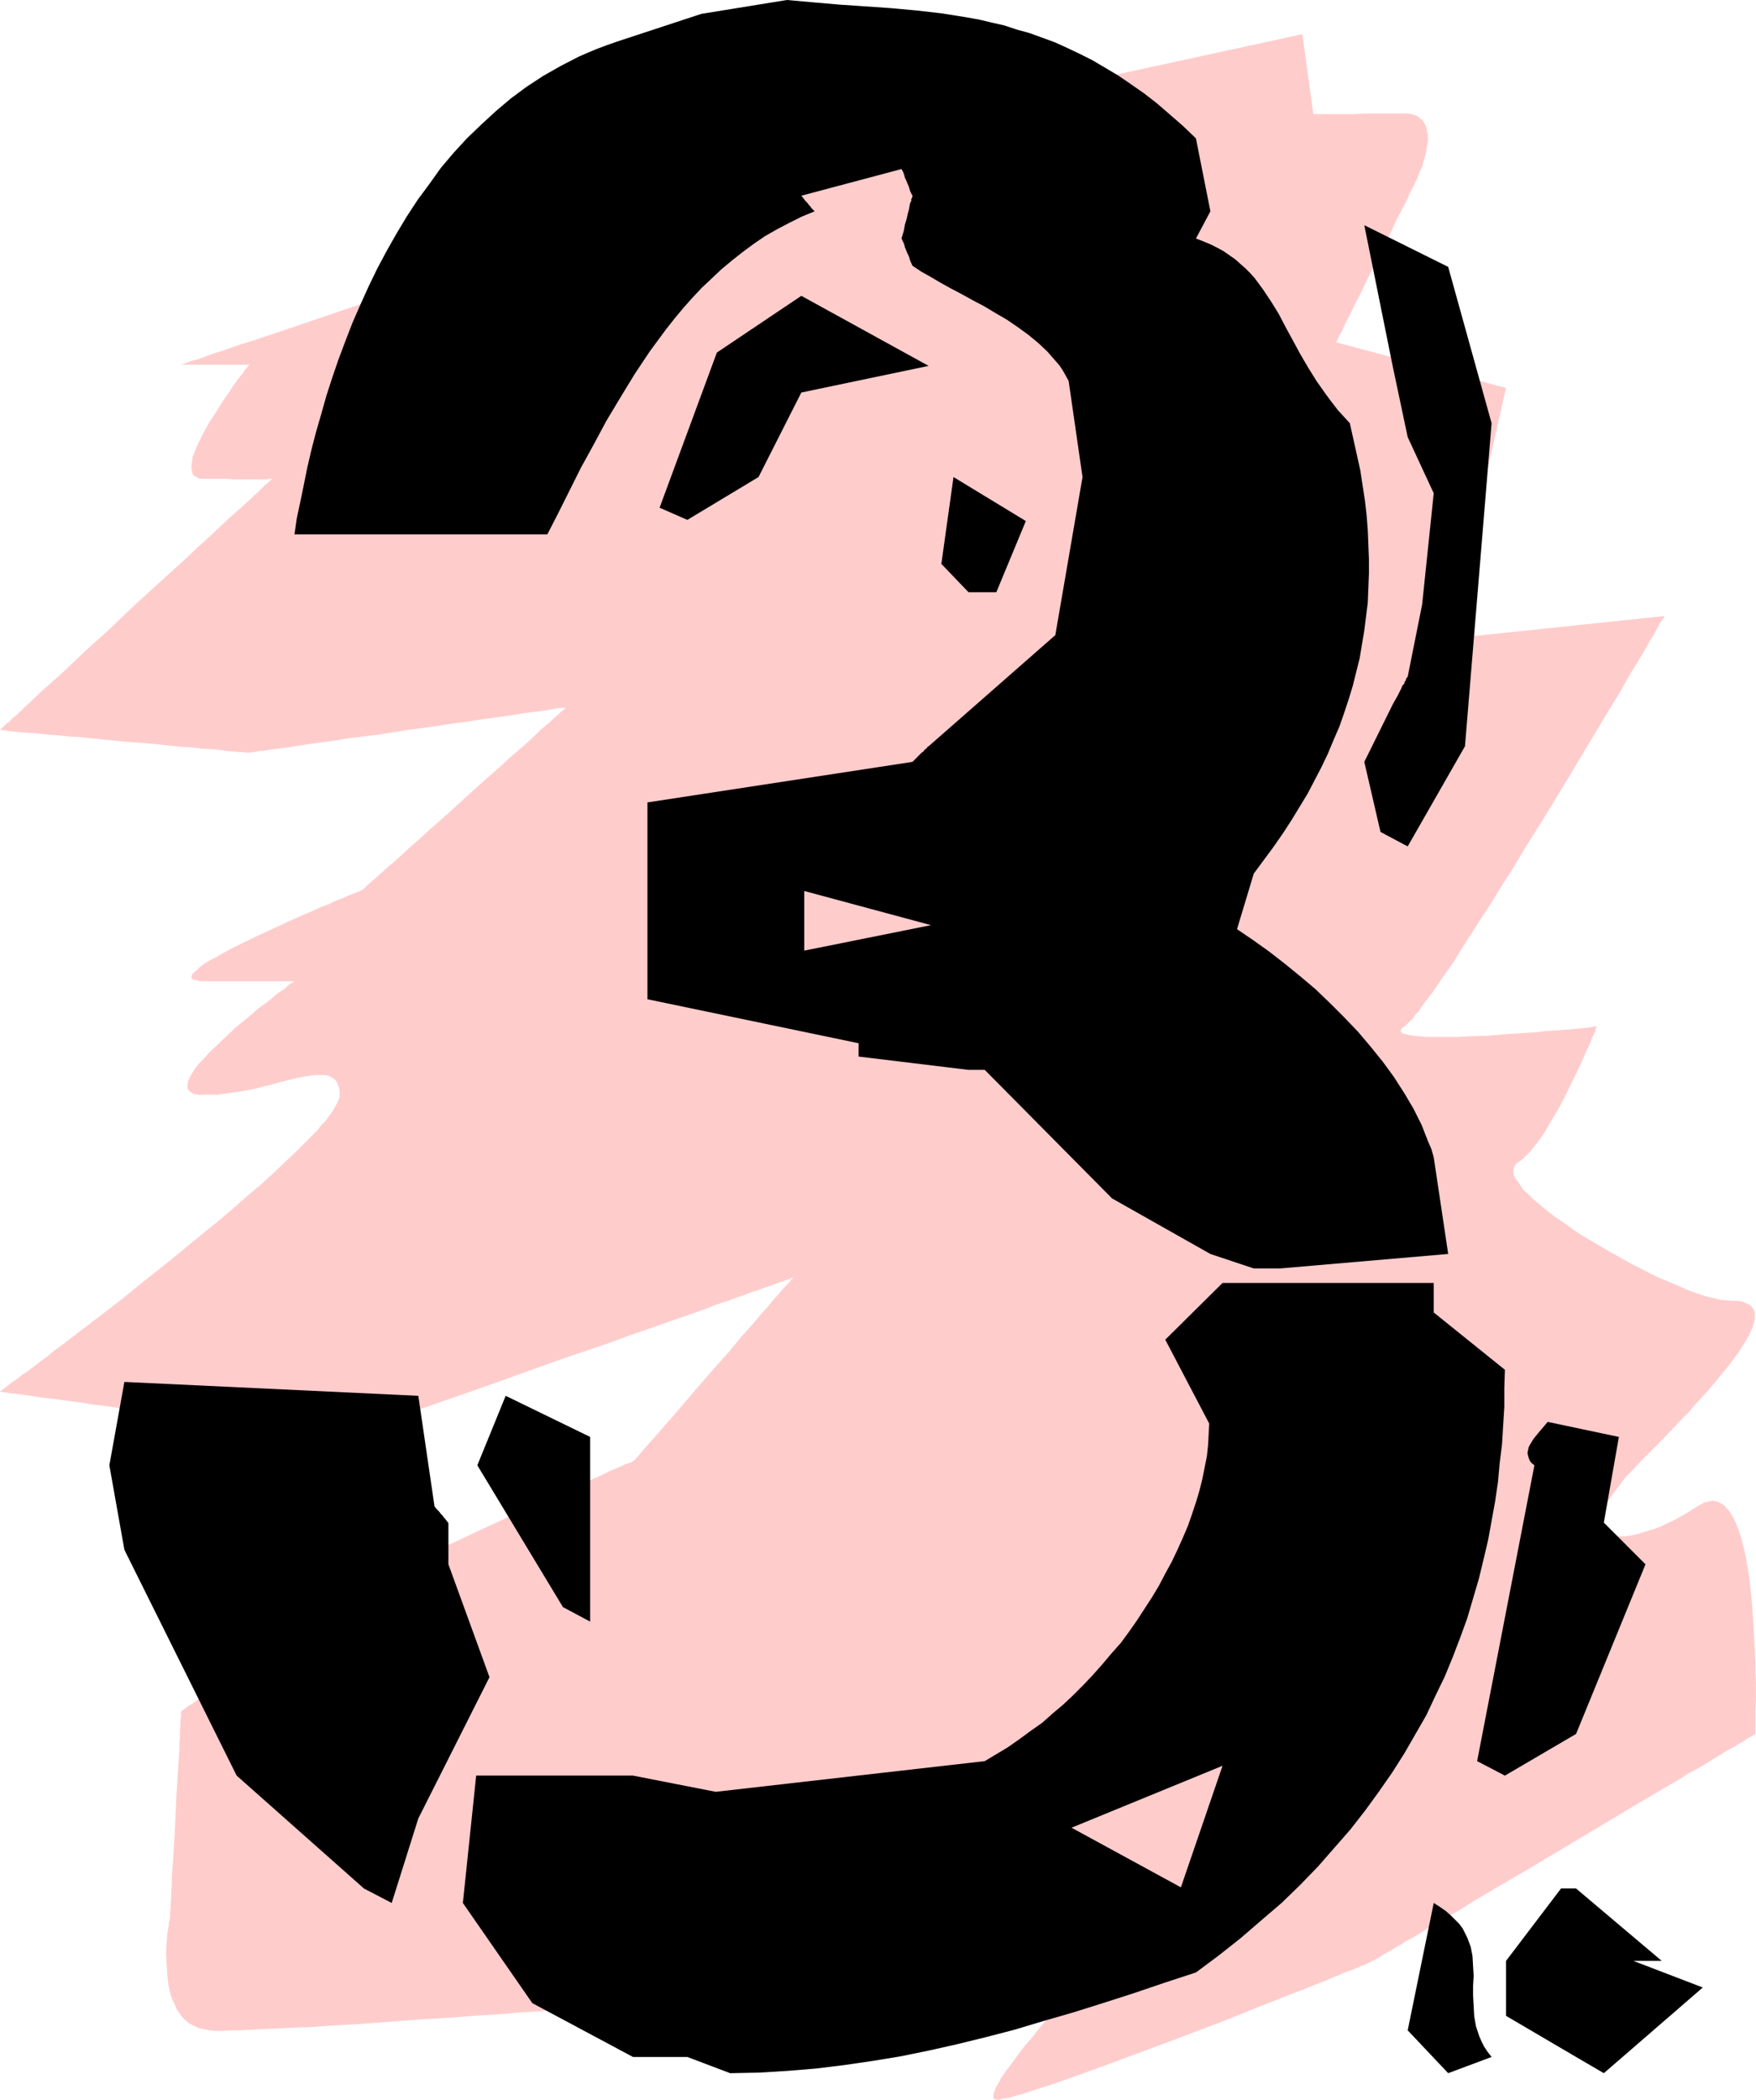
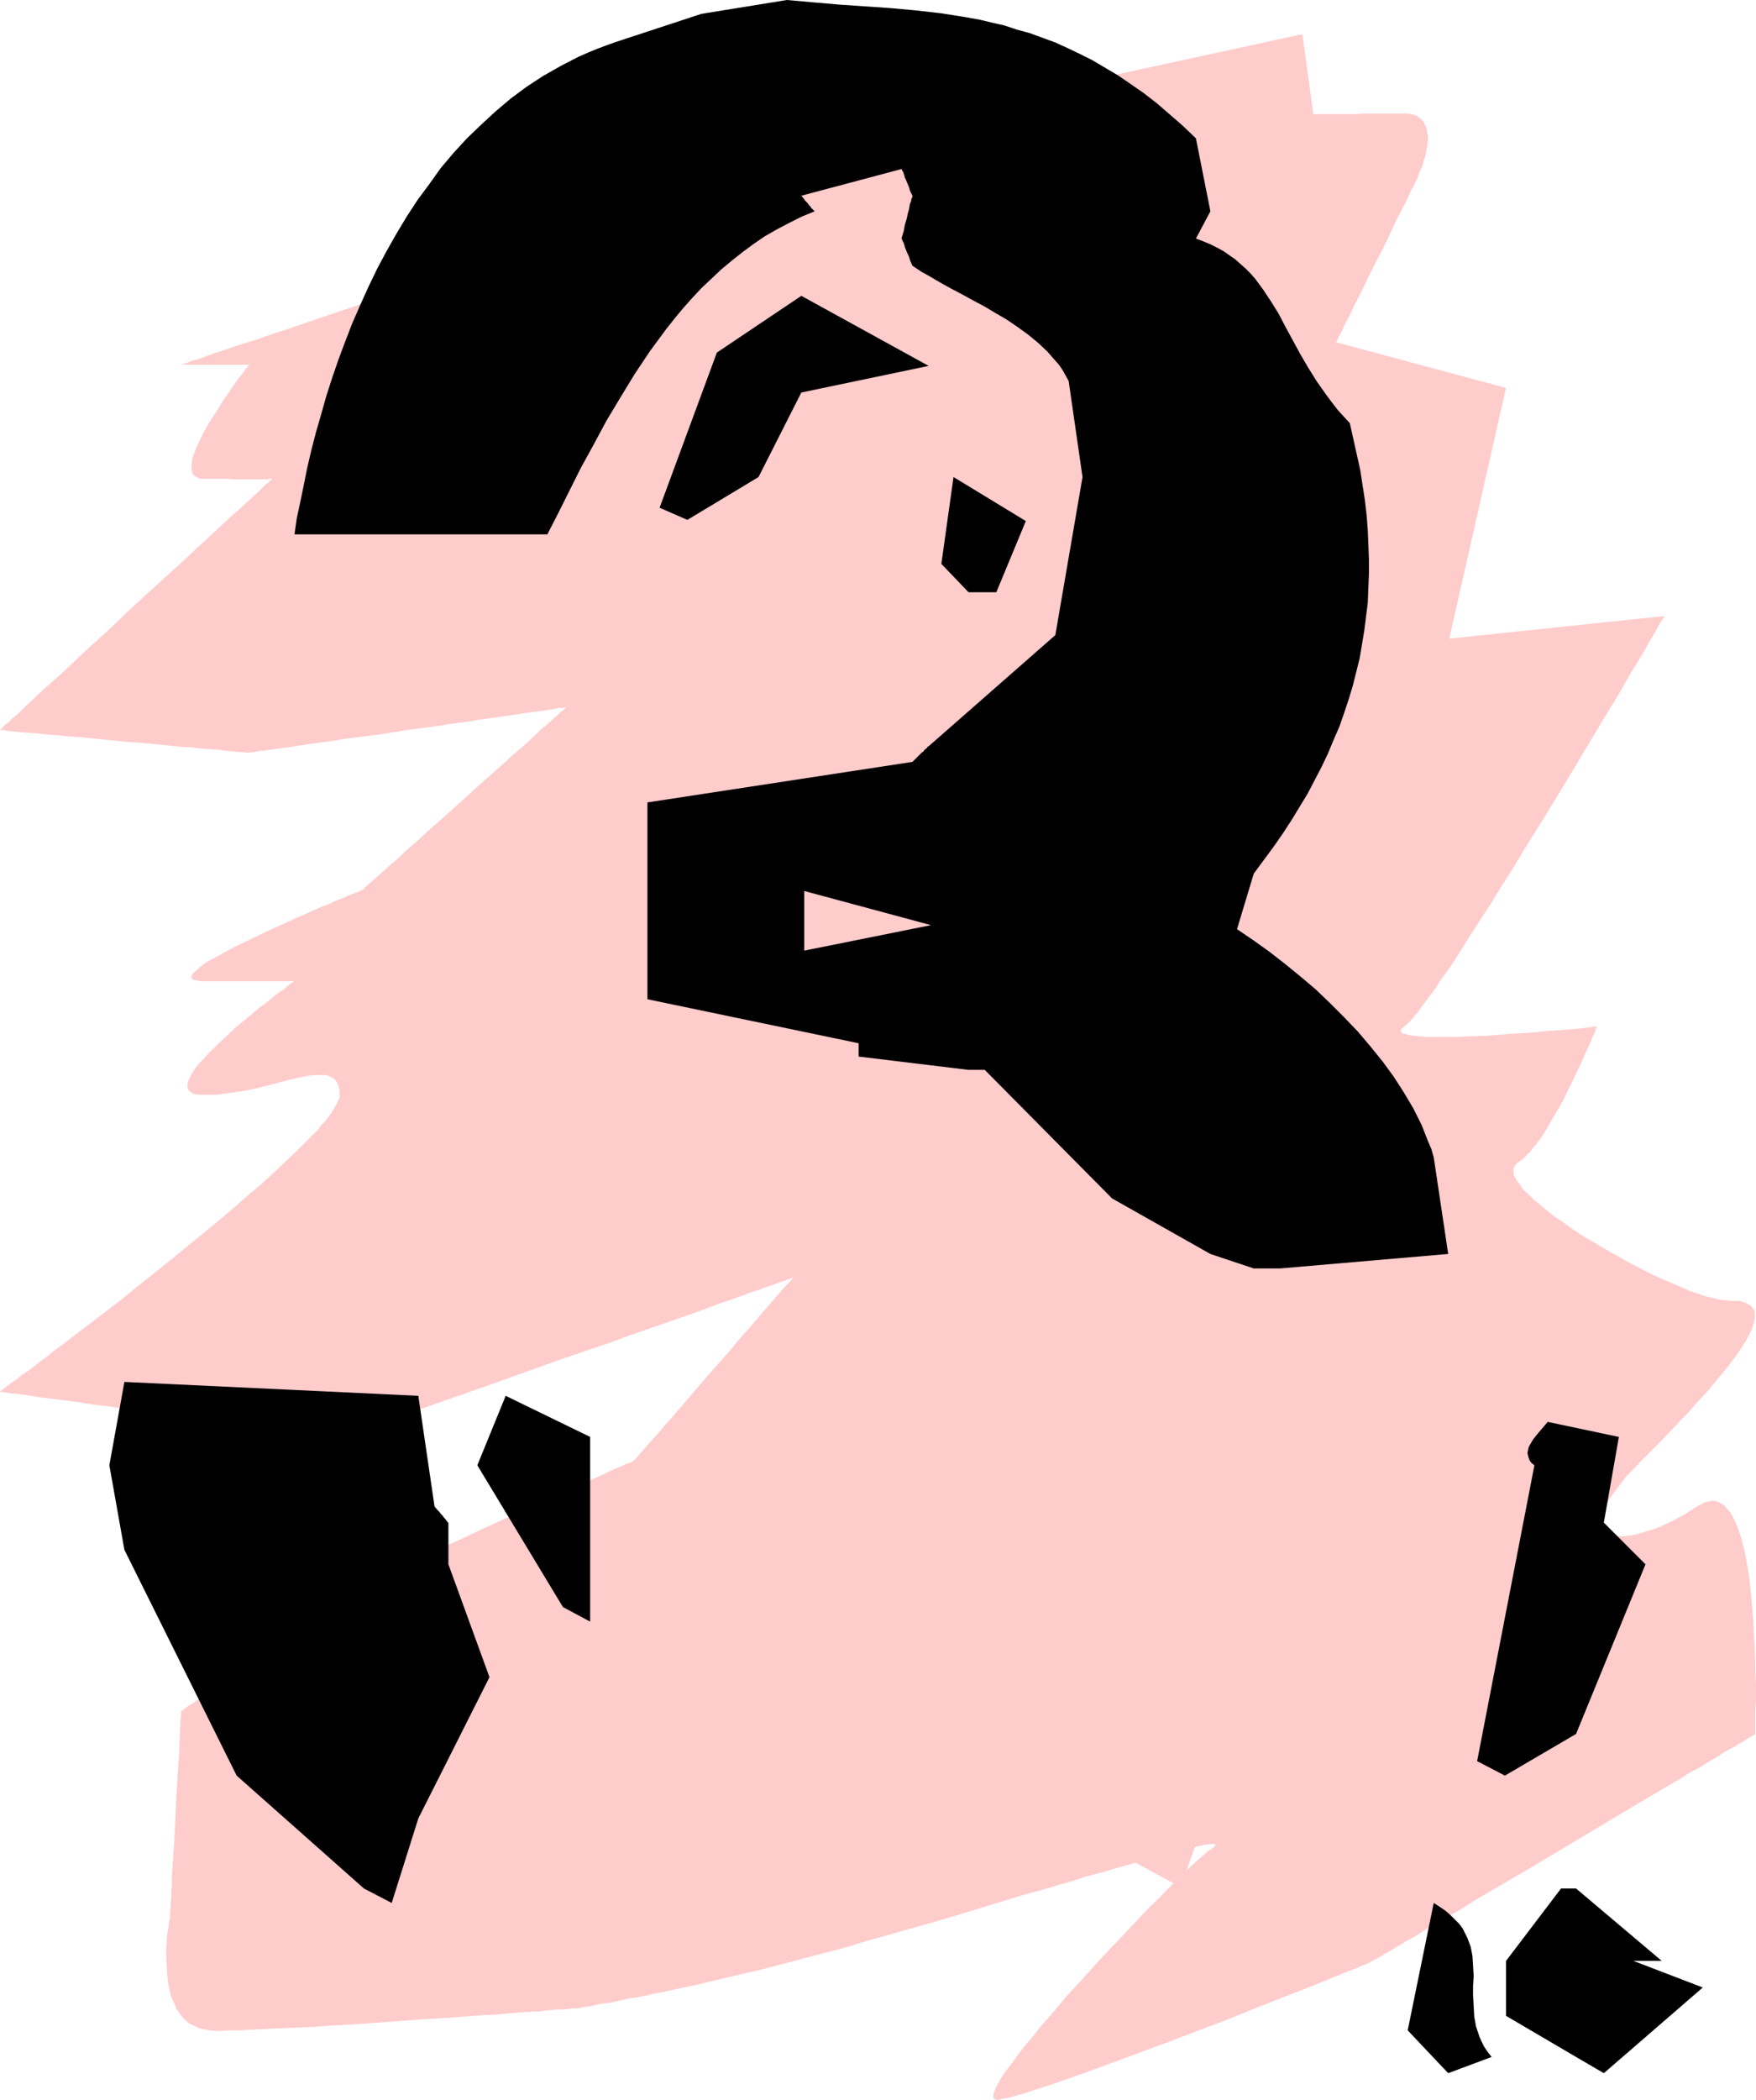
<svg xmlns="http://www.w3.org/2000/svg" xmlns:ns1="http://sodipodi.sourceforge.net/DTD/sodipodi-0.dtd" xmlns:ns2="http://www.inkscape.org/namespaces/inkscape" version="1.0" width="129.766mm" height="155.083mm" id="svg13" ns1:docname="Fragments 3.wmf">
  <ns1:namedview id="namedview13" pagecolor="#ffffff" bordercolor="#000000" borderopacity="0.25" ns2:showpageshadow="2" ns2:pageopacity="0.0" ns2:pagecheckerboard="0" ns2:deskcolor="#d1d1d1" ns2:document-units="mm" />
  <defs id="defs1">
    <pattern id="WMFhbasepattern" patternUnits="userSpaceOnUse" width="6" height="6" x="0" y="0" />
  </defs>
  <path style="fill:#ffcccc;fill-opacity:1;fill-rule:evenodd;stroke:none" d="M 363.761,9.535 202.323,44.603 126.694,76.277 h -0.162 -0.162 l -0.162,0.162 -0.485,0.162 -0.485,0.162 -0.485,0.162 -0.646,0.162 -0.808,0.323 -1.616,0.646 -2.101,0.646 -2.262,0.808 -2.586,0.808 -2.909,0.97 -2.909,0.97 -3.07,1.131 -3.394,0.97 -3.394,1.131 -3.394,1.131 -7.11,2.424 -7.11,2.424 -3.394,1.131 -3.394,1.131 -3.232,1.131 -3.232,0.97 -2.909,0.97 -2.747,0.97 -2.586,0.808 -2.262,0.808 -2.101,0.808 -1.778,0.485 -0.646,0.162 -0.646,0.323 -0.646,0.162 -0.323,0.162 -0.485,0.162 h -0.323 v 0 h -0.162 0.162 v 0.162 h 1.616 1.293 12.928 1.293 1.454 l 0.323,-0.162 v 0 0.162 l -0.323,0.323 -0.323,0.485 -0.485,0.485 -0.485,0.808 -0.646,0.808 -0.808,0.97 -0.808,1.131 -0.808,1.131 -0.808,1.293 -1.939,2.747 -1.778,2.909 -1.939,2.909 -1.616,2.909 -1.454,2.909 -0.646,1.454 -0.485,1.293 -0.485,1.131 -0.162,1.293 -0.162,0.97 v 0.97 l 0.162,0.808 0.162,0.808 0.485,0.485 0.808,0.485 0.808,0.323 h 1.131 6.302 l 1.939,0.162 h 9.373 l 0.485,-0.162 h 0.808 v 0.162 l -0.323,0.162 -0.162,0.162 -0.323,0.323 -0.485,0.485 -0.646,0.485 -0.646,0.646 -0.646,0.646 -0.808,0.808 -0.97,0.808 -0.97,0.97 -1.131,0.97 -0.97,0.97 -1.293,1.131 -2.586,2.262 -2.747,2.586 -2.909,2.747 -3.232,2.909 -3.232,3.07 -3.394,3.07 -3.555,3.232 -7.11,6.464 -6.949,6.626 -3.555,3.232 -3.394,3.07 -3.232,3.07 -3.07,2.909 -3.07,2.747 -2.747,2.424 -2.586,2.424 -1.131,1.131 -1.131,0.97 -0.97,0.97 -0.97,0.97 -0.97,0.808 -0.808,0.646 -0.646,0.808 -0.808,0.485 -0.485,0.485 -0.485,0.485 -0.323,0.323 -0.323,0.323 L 0,203.783 v 0 h 0.162 0.323 0.323 l 0.97,0.162 1.131,0.162 1.616,0.162 1.778,0.162 2.262,0.162 2.262,0.162 2.586,0.323 2.747,0.162 2.909,0.323 2.909,0.162 6.302,0.646 6.464,0.646 6.464,0.485 6.302,0.646 3.07,0.323 2.909,0.162 2.586,0.323 2.586,0.162 2.424,0.162 2.101,0.323 1.778,0.162 1.616,0.162 h 1.293 l 0.97,0.162 h 0.323 0.323 0.162 v 0 h 0.162 0.323 l 0.485,-0.162 h 0.485 l 0.646,-0.162 0.808,-0.162 h 0.808 l 0.97,-0.162 1.131,-0.162 2.262,-0.323 2.747,-0.323 2.909,-0.485 3.232,-0.485 3.555,-0.485 3.555,-0.485 3.878,-0.646 4.04,-0.485 4.04,-0.485 8.08,-1.293 8.403,-1.131 4.04,-0.646 3.878,-0.485 3.878,-0.646 3.717,-0.485 3.394,-0.485 3.232,-0.485 3.07,-0.485 2.586,-0.323 2.424,-0.323 0.97,-0.162 0.97,-0.162 0.808,-0.162 0.808,-0.162 h 0.808 0.485 l 0.485,-0.162 h 0.323 0.162 v 0 0 h -0.162 l -0.162,0.162 -0.323,0.323 -0.323,0.323 -0.485,0.323 -0.97,0.97 -1.293,1.131 -1.616,1.454 -1.778,1.454 -1.778,1.778 -2.101,1.939 -2.262,1.939 -2.424,2.101 -2.424,2.262 -5.171,4.525 -5.171,4.687 -5.333,4.848 -5.171,4.525 -2.424,2.262 -2.424,2.101 -2.101,1.939 -2.101,1.939 -1.939,1.616 -1.778,1.616 -1.454,1.293 -1.293,1.131 -1.131,0.97 -0.323,0.323 -0.323,0.323 -0.323,0.323 -0.162,0.162 -0.162,0.162 v 0 h -0.162 l -0.323,0.162 -0.162,0.162 -0.97,0.323 -1.131,0.485 -1.293,0.485 -1.778,0.808 -1.778,0.646 -1.939,0.97 -2.262,0.808 -2.424,1.131 -2.262,0.97 -2.586,1.131 -10.181,4.687 -5.01,2.424 -2.262,1.131 -2.101,1.131 -1.939,1.131 -1.939,0.97 -1.616,0.97 -1.293,0.97 -0.97,0.97 -0.808,0.646 -0.323,0.323 -0.162,0.323 -0.162,0.323 v 0.323 l 0.162,0.485 0.323,0.162 0.323,0.162 h 0.646 l 0.485,0.162 0.646,0.162 h 0.97 9.211 2.586 12.12 0.646 0.646 -0.162 l -0.323,0.323 -0.646,0.323 -0.808,0.646 -0.808,0.808 -1.293,0.808 -1.293,0.97 -1.293,1.131 -1.454,1.131 -1.616,1.131 -3.232,2.747 -3.555,2.909 -3.232,3.07 -3.07,2.909 -1.454,1.454 -1.293,1.454 -1.293,1.293 -0.97,1.293 -0.808,1.293 -0.646,1.131 -0.485,1.131 -0.162,0.97 v 0.808 l 0.323,0.646 0.646,0.646 0.323,0.162 0.485,0.323 h 0.646 l 0.646,0.162 h 0.646 0.97 3.555 l 3.394,-0.485 3.555,-0.485 3.394,-0.646 3.232,-0.808 3.07,-0.808 3.07,-0.808 2.747,-0.646 2.424,-0.485 2.424,-0.323 h 0.97 0.97 0.97 l 0.808,0.162 0.646,0.323 0.646,0.323 0.646,0.485 0.485,0.646 0.323,0.646 0.323,0.97 0.162,0.97 v 0.97 0.808 l -0.323,0.646 -0.323,0.808 -0.485,0.808 -0.485,0.97 -0.808,1.131 -0.646,0.97 -0.97,1.293 -1.131,1.131 -0.97,1.293 -1.293,1.293 -1.293,1.293 -1.454,1.454 -1.454,1.454 -3.232,3.07 -3.394,3.232 -3.717,3.394 -4.04,3.394 -4.04,3.555 -4.202,3.555 -4.363,3.555 -8.888,7.272 -8.726,6.949 -4.363,3.555 -4.202,3.232 -4.202,3.232 -3.878,2.909 -3.717,2.909 -3.555,2.586 -1.454,1.293 -1.616,1.131 -1.454,1.131 -1.454,1.131 -1.293,0.97 -1.293,0.808 -0.97,0.808 -1.131,0.808 -0.97,0.646 -0.808,0.646 -0.646,0.485 -0.646,0.485 -0.323,0.323 -0.323,0.162 L 0,388.335 v 0.162 0 h 0.323 0.323 l 0.323,0.162 H 1.616 l 0.646,0.162 0.808,0.162 h 0.97 l 1.131,0.162 0.97,0.162 1.293,0.162 1.293,0.162 2.909,0.485 3.07,0.323 3.555,0.485 3.717,0.485 3.878,0.646 4.202,0.485 4.202,0.646 4.363,0.646 8.726,1.131 8.888,1.131 4.363,0.646 4.202,0.646 4.04,0.485 4.04,0.485 3.717,0.485 3.394,0.485 3.232,0.485 2.909,0.323 1.293,0.162 1.293,0.162 0.97,0.162 1.131,0.162 0.97,0.162 h 0.646 l 0.808,0.162 h 0.485 l 0.485,0.162 h 0.323 0.323 v 0 h 0.162 l 0.323,-0.162 0.323,-0.162 0.646,-0.162 0.808,-0.162 0.97,-0.485 0.97,-0.323 1.293,-0.485 1.293,-0.485 1.454,-0.485 1.778,-0.485 1.616,-0.646 1.939,-0.646 4.04,-1.454 2.101,-0.808 2.262,-0.808 2.424,-0.808 5.01,-1.778 5.171,-1.778 5.494,-1.939 5.494,-1.939 5.818,-2.101 11.797,-4.202 11.958,-4.04 5.656,-2.101 5.656,-1.939 5.494,-1.939 5.171,-1.778 5.01,-1.778 2.424,-0.97 2.262,-0.808 2.101,-0.646 2.101,-0.808 1.939,-0.646 1.939,-0.808 1.778,-0.485 1.616,-0.646 1.454,-0.485 1.454,-0.485 1.131,-0.485 1.131,-0.323 0.97,-0.323 0.646,-0.323 0.808,-0.162 0.323,-0.323 h 0.323 0.162 -0.162 v 0.162 l -0.162,0.162 -0.162,0.162 -0.646,0.808 -0.97,0.97 -0.97,1.131 -1.131,1.293 -1.454,1.616 -1.454,1.778 -1.616,1.778 -1.778,2.101 -1.778,2.101 -1.939,2.101 -3.878,4.687 -4.202,4.687 -4.202,4.848 -3.878,4.525 -1.939,2.262 -1.778,2.101 -1.778,1.939 -1.616,1.939 -1.454,1.616 -1.454,1.616 -1.131,1.293 -0.97,1.131 -0.808,0.97 -0.646,0.646 -0.162,0.323 -0.162,0.162 h -0.162 v 0.162 0 h -0.162 l -0.485,0.323 -0.646,0.323 -1.131,0.323 -1.293,0.646 -1.616,0.646 -1.778,0.808 -1.939,0.97 -2.262,0.97 -2.262,1.131 -2.424,0.97 -2.586,1.293 -2.747,1.293 -2.909,1.131 -2.909,1.454 -2.909,1.131 -11.958,5.495 -5.818,2.747 -2.747,1.293 -2.747,1.131 -2.586,1.293 -2.586,1.131 -2.262,1.131 -2.101,0.97 -1.939,0.808 -1.778,0.97 -1.616,0.646 -1.293,0.808 -1.293,0.646 -1.454,0.808 -1.616,0.97 -1.778,0.97 -1.939,1.131 -1.939,1.293 -2.101,1.454 -2.262,1.293 -4.525,3.07 -4.686,3.232 -9.696,6.626 -4.686,3.232 -2.262,1.616 -2.101,1.454 -2.101,1.454 -1.939,1.293 -1.778,1.293 -1.778,1.293 -1.616,1.131 -1.293,0.97 -1.131,0.808 -1.131,0.646 -0.808,0.646 -0.646,0.485 -0.323,0.162 -0.162,0.162 v 0.162 0.485 0.808 l -0.162,0.97 v 1.293 l -0.162,1.616 v 1.616 l -0.162,2.101 v 1.939 l -0.162,2.424 -0.162,2.262 -0.162,2.424 -0.323,5.333 -0.485,10.666 -0.323,5.171 -0.162,2.424 -0.162,2.424 -0.162,2.262 v 2.101 l -0.162,1.939 v 1.616 l -0.162,1.616 v 1.293 l -0.162,0.97 v 0.808 0.646 0.162 0.162 l -0.162,0.485 -0.162,0.646 v 0.646 l -0.162,0.808 -0.162,1.131 -0.162,0.97 -0.162,2.424 -0.162,2.586 0.162,2.909 0.162,3.07 0.323,2.909 0.646,2.909 0.485,1.293 0.646,1.293 0.485,1.293 0.808,1.131 0.808,1.131 0.97,0.97 0.97,0.808 1.293,0.646 1.293,0.646 1.454,0.323 1.616,0.323 1.616,0.162 h 1.939 l 2.262,-0.162 h 2.747 l 2.747,-0.162 3.232,-0.162 3.394,-0.162 3.717,-0.162 3.717,-0.162 4.04,-0.162 4.04,-0.323 8.565,-0.485 17.291,-1.293 8.403,-0.485 4.04,-0.323 4.04,-0.323 3.717,-0.162 3.717,-0.323 3.394,-0.323 3.07,-0.162 2.909,-0.162 2.586,-0.323 2.262,-0.162 h 0.97 0.808 l 0.808,-0.162 h 0.808 l 0.646,-0.162 h 0.485 0.323 0.323 0.323 0.162 l 0.162,-0.162 h 0.485 l 0.808,-0.162 0.97,-0.162 1.131,-0.162 1.293,-0.323 1.454,-0.323 1.778,-0.162 1.778,-0.323 2.101,-0.485 2.101,-0.485 2.262,-0.323 2.586,-0.485 2.586,-0.646 2.747,-0.485 2.909,-0.646 2.909,-0.646 3.232,-0.646 3.232,-0.808 3.394,-0.808 3.394,-0.808 3.555,-0.808 3.555,-0.808 3.717,-0.97 3.717,-0.97 7.918,-2.101 8.08,-2.101 8.08,-2.424 4.202,-1.131 4.363,-1.293 8.726,-2.424 8.726,-2.586 8.888,-2.747 8.565,-2.586 4.363,-1.131 4.202,-1.293 4.04,-1.131 3.878,-1.293 3.878,-0.97 3.717,-1.131 3.555,-0.97 3.394,-0.97 3.232,-0.97 2.909,-0.808 2.747,-0.646 2.586,-0.646 2.262,-0.646 2.101,-0.485 1.616,-0.323 1.454,-0.323 h 0.646 l 0.485,-0.162 h 1.131 l 0.162,0.162 h 0.162 v 0.162 l -0.162,0.162 -0.162,0.323 -0.323,0.162 -0.323,0.323 -0.485,0.323 -0.646,0.323 -0.646,0.646 -0.646,0.485 -0.646,0.646 -0.97,0.808 -1.778,1.616 -1.939,1.939 -2.101,2.101 -2.424,2.262 -2.424,2.586 -2.747,2.586 -2.586,2.747 -2.747,2.909 -2.909,3.07 -5.818,6.141 -5.656,6.303 -2.909,3.07 -2.586,3.07 -2.586,3.07 -2.586,2.909 -2.262,2.909 -2.262,2.586 -1.939,2.586 -1.778,2.424 -1.616,2.101 -1.293,1.939 -0.485,0.97 -0.485,0.808 -0.485,0.808 -0.162,0.646 -0.323,0.646 -0.162,0.97 v 0.323 0.323 l 0.323,0.323 h 0.323 l 0.323,0.162 h 0.485 l 0.646,-0.162 0.646,-0.162 0.97,-0.162 0.97,-0.162 0.97,-0.323 1.131,-0.323 1.293,-0.323 1.454,-0.485 1.454,-0.485 1.454,-0.485 1.616,-0.485 3.394,-1.131 3.717,-1.293 4.04,-1.454 4.04,-1.454 4.363,-1.616 4.363,-1.616 9.211,-3.394 9.373,-3.555 9.373,-3.555 4.363,-1.778 4.363,-1.778 4.202,-1.616 4.04,-1.616 3.878,-1.454 3.555,-1.454 3.232,-1.293 1.454,-0.646 1.454,-0.485 1.293,-0.646 1.293,-0.485 0.97,-0.323 1.131,-0.485 0.808,-0.323 0.97,-0.485 0.646,-0.162 0.646,-0.323 0.323,-0.162 0.485,-0.162 h 0.162 v -0.162 h 0.162 l 0.162,-0.162 0.323,-0.162 0.646,-0.323 0.646,-0.323 0.808,-0.485 0.808,-0.485 1.131,-0.646 1.131,-0.646 1.293,-0.808 1.454,-0.808 1.454,-0.97 1.616,-0.808 1.616,-0.97 1.778,-1.131 1.778,-1.131 1.939,-0.97 1.939,-1.293 4.363,-2.424 4.363,-2.747 4.686,-2.747 4.686,-2.747 5.01,-2.909 20.038,-11.959 4.848,-2.909 4.848,-2.909 4.686,-2.747 4.363,-2.586 4.202,-2.424 1.939,-1.293 2.101,-1.131 1.778,-0.97 1.778,-1.131 1.616,-0.97 1.616,-0.97 1.454,-0.97 1.454,-0.808 1.293,-0.646 1.131,-0.808 1.131,-0.485 0.808,-0.646 0.808,-0.485 0.646,-0.323 0.485,-0.323 0.485,-0.323 h 0.162 l 0.162,-0.162 v -0.808 -0.485 -0.485 -1.454 -3.717 l 0.162,-2.262 v -5.171 l -0.162,-2.909 v -2.909 l -0.162,-3.232 -0.323,-6.464 -0.485,-6.626 -0.323,-3.232 -0.323,-3.232 -0.485,-3.07 -0.485,-2.909 -0.646,-2.909 -0.646,-2.586 -0.808,-2.424 -0.808,-2.101 -0.97,-1.939 -0.485,-0.808 -0.485,-0.646 -0.646,-0.646 -0.485,-0.646 -0.646,-0.485 -0.646,-0.323 -0.646,-0.323 -0.646,-0.162 -0.808,-0.162 -0.646,0.162 -0.808,0.162 -0.808,0.162 -0.808,0.485 -0.97,0.485 -3.555,2.262 -3.555,1.939 -1.778,0.808 -1.616,0.808 -1.778,0.646 -1.616,0.485 -1.616,0.485 -1.616,0.485 -1.454,0.323 -1.293,0.162 -1.293,0.162 -1.293,-0.162 -0.97,-0.162 -0.97,-0.162 -0.808,-0.323 -0.808,-0.485 -0.485,-0.646 -0.323,-0.646 -0.162,-0.808 -0.162,-0.97 0.162,-1.131 0.323,-1.131 0.646,-1.293 0.646,-1.616 0.97,-1.454 1.293,-1.778 1.454,-1.939 1.616,-2.101 2.101,-2.101 2.101,-2.262 4.686,-4.687 4.363,-4.525 2.101,-2.262 2.101,-2.101 1.778,-2.101 1.939,-2.101 1.778,-1.939 1.616,-1.939 1.454,-1.778 1.616,-1.939 1.293,-1.616 1.293,-1.778 1.131,-1.454 0.97,-1.616 0.97,-1.454 0.808,-1.454 0.646,-1.293 0.485,-1.131 0.323,-1.131 0.323,-1.131 v -0.97 -0.808 l -0.162,-0.808 -0.485,-0.646 -0.485,-0.646 -0.646,-0.323 -0.97,-0.485 -0.97,-0.323 -1.131,-0.162 h -1.454 l -1.616,-0.162 -1.778,-0.162 -1.939,-0.485 -2.101,-0.485 -2.424,-0.808 -2.262,-0.808 -2.586,-1.131 -2.586,-1.131 -2.747,-1.131 -2.747,-1.293 -5.656,-2.909 -5.494,-3.07 -5.494,-3.232 -2.747,-1.616 -2.424,-1.616 -2.424,-1.778 -2.424,-1.616 -2.101,-1.616 -1.939,-1.616 -1.778,-1.454 -1.616,-1.616 -1.454,-1.293 -0.97,-1.454 -0.97,-1.293 -0.646,-1.131 -0.162,-0.97 v -0.485 -0.485 l 0.162,-0.485 0.162,-0.323 0.323,-0.485 0.323,-0.323 0.97,-0.646 0.808,-0.646 0.97,-0.97 0.97,-0.97 0.97,-1.293 0.97,-1.131 1.939,-2.747 1.778,-3.07 1.939,-3.232 1.778,-3.232 1.616,-3.394 1.616,-3.232 1.454,-3.07 1.293,-2.909 0.485,-1.131 0.646,-1.293 0.485,-1.131 0.323,-0.97 0.485,-0.97 0.323,-0.646 0.162,-0.646 0.162,-0.485 0.162,-0.162 v -0.162 h -0.162 -0.485 l -0.808,0.162 -1.293,0.162 -1.293,0.162 -1.778,0.162 -1.778,0.162 -2.101,0.162 -2.262,0.162 -2.424,0.162 -2.586,0.323 -2.586,0.162 -5.333,0.323 -5.494,0.485 -5.494,0.162 -2.586,0.162 h -2.424 -2.424 -2.262 -1.939 l -1.939,-0.162 -1.616,-0.162 -1.293,-0.162 -1.131,-0.323 -0.808,-0.162 -0.323,-0.323 -0.162,-0.323 v -0.162 l 0.162,-0.323 0.162,-0.323 0.323,-0.162 0.323,-0.323 0.485,-0.323 0.485,-0.485 0.646,-0.646 0.808,-0.808 0.646,-0.97 0.97,-0.97 0.808,-1.293 0.97,-1.293 0.97,-1.293 1.131,-1.454 1.131,-1.616 1.131,-1.778 1.293,-1.778 1.293,-1.778 1.293,-1.939 1.293,-2.101 2.747,-4.363 2.909,-4.525 3.07,-4.687 3.07,-5.01 3.232,-5.01 3.07,-5.171 6.464,-10.343 6.302,-10.343 3.07,-5.171 2.909,-4.848 2.909,-4.848 2.747,-4.525 2.586,-4.202 1.131,-2.101 1.131,-1.939 1.131,-1.939 1.131,-1.778 0.97,-1.616 0.97,-1.616 0.808,-1.454 0.808,-1.454 0.808,-1.293 0.646,-1.131 0.646,-1.131 0.485,-0.97 0.485,-0.808 0.485,-0.646 0.323,-0.485 0.162,-0.323 0.162,-0.323 v 0 l -60.115,6.303 15.837,-69.975 -47.51,-12.767 0.162,-0.162 0.162,-0.323 0.323,-0.646 0.323,-0.808 0.646,-0.97 0.485,-1.131 0.646,-1.454 0.808,-1.454 0.808,-1.616 0.808,-1.778 0.97,-1.778 0.97,-1.939 1.939,-4.04 2.101,-4.202 2.101,-4.04 1.939,-4.04 0.97,-2.101 0.808,-1.778 0.97,-1.778 0.808,-1.616 0.808,-1.454 0.646,-1.454 0.485,-1.131 0.485,-0.97 0.485,-0.808 0.323,-0.646 0.162,-0.485 v 0 -0.162 l 0.162,-0.162 0.162,-0.162 0.162,-0.323 0.323,-0.97 0.485,-1.293 0.646,-1.293 0.485,-1.778 0.485,-1.616 0.323,-1.778 0.323,-1.778 v -1.778 l -0.323,-1.616 -0.162,-0.808 -0.323,-0.646 -0.323,-0.646 -0.485,-0.646 -0.646,-0.485 -0.485,-0.485 -0.808,-0.323 -0.97,-0.323 -0.97,-0.162 h -1.131 -4.686 -6.787 l -2.101,0.162 h -11.797 z" id="path1" />
  <path style="fill:#000000;fill-opacity:1;fill-rule:evenodd;stroke:none" d="m 404.484,578.705 -11.312,-11.959 7.272,-35.553 1.778,1.131 1.616,1.131 1.454,1.293 1.131,1.131 1.131,1.131 0.97,1.293 0.646,1.293 0.646,1.293 0.485,1.293 0.485,1.293 0.485,2.586 0.162,2.747 0.162,2.747 -0.162,2.747 v 2.747 l 0.162,2.909 0.162,2.909 0.485,2.747 0.485,1.454 0.485,1.454 0.646,1.454 0.646,1.293 0.97,1.454 1.131,1.454 z" id="path2" />
-   <path style="fill:#000000;fill-opacity:1;fill-rule:evenodd;stroke:none" d="M 191.981,574.18 H 176.79 l -28.118,-15.029 -19.392,-27.958 3.717,-35.553 h 23.917 19.877 l 23.109,4.525 75.144,-8.565 3.232,-1.939 3.232,-1.939 3.232,-2.262 3.07,-2.262 3.232,-2.262 2.909,-2.586 3.07,-2.586 2.747,-2.586 2.747,-2.747 2.747,-2.909 2.586,-2.909 2.586,-3.07 2.586,-2.909 2.262,-3.07 2.262,-3.232 2.101,-3.232 2.101,-3.232 1.939,-3.232 1.778,-3.394 1.778,-3.232 1.616,-3.394 1.454,-3.232 1.454,-3.394 1.131,-3.232 1.131,-3.394 0.97,-3.232 0.808,-3.232 0.646,-3.232 0.646,-3.232 0.323,-3.07 0.162,-3.07 0.162,-2.909 -12.282,-23.433 15.998,-15.837 h 58.984 v 8.242 l 19.877,15.999 -0.162,5.171 v 5.171 l -0.323,5.171 -0.323,5.333 -0.646,5.171 -0.485,5.333 -0.808,5.495 -0.97,5.333 -0.97,5.333 -1.293,5.495 -1.293,5.333 -1.616,5.495 -1.616,5.495 -1.939,5.333 -2.101,5.495 -2.262,5.495 -2.586,5.333 -2.586,5.495 -3.07,5.333 -3.07,5.333 -3.394,5.333 -3.717,5.333 -3.878,5.333 -4.04,5.171 -4.525,5.171 -4.525,5.171 -5.01,5.171 -5.171,5.01 -5.656,4.848 -5.818,5.01 -6.141,4.848 -6.302,4.687 -8.888,2.909 -8.565,2.909 -8.565,2.747 -8.242,2.586 -8.403,2.424 -8.08,2.424 -8.08,2.101 -7.918,1.939 -7.918,1.778 -7.918,1.616 -7.918,1.293 -7.757,1.131 -7.918,0.97 -7.918,0.646 -7.918,0.485 -8.08,0.162 z" id="path3" />
  <path style="fill:#000000;fill-opacity:1;fill-rule:evenodd;stroke:none" d="M 440.198,574.18 420.644,562.706 v -15.352 l 15.352,-20.201 h 4.202 l 23.917,20.201 h -7.918 l 19.392,7.434 -27.634,23.917 z" id="path4" />
  <path style="fill:#000000;fill-opacity:1;fill-rule:evenodd;stroke:none" d="m 101.646,527.153 -35.552,-31.513 -31.35,-63.026 -4.202,-23.594 4.202,-23.271 82.093,3.879 4.525,30.866 0.646,0.808 0.646,0.646 0.485,0.646 0.485,0.485 0.323,0.485 0.323,0.323 0.485,0.646 0.162,0.162 0.162,0.323 h 0.162 v 11.636 l 11.474,31.513 -19.877,39.431 -7.434,23.594 z" id="path5" />
  <path style="fill:#ffcccc;fill-opacity:1;fill-rule:evenodd;stroke:none" d="m 299.283,510.185 42.178,-17.292 -11.635,33.937 z" id="path6" />
  <path style="fill:#000000;fill-opacity:1;fill-rule:evenodd;stroke:none" d="m 412.564,491.6 15.998,-82.58 -0.808,-0.646 -0.485,-0.646 -0.323,-0.808 -0.162,-0.646 -0.162,-0.646 0.162,-0.808 0.162,-0.808 0.323,-0.646 0.97,-1.616 1.293,-1.616 2.747,-3.232 19.877,4.202 -4.202,23.917 11.635,11.636 -19.392,47.35 -19.877,11.636 z" id="path7" />
  <path style="fill:#000000;fill-opacity:1;fill-rule:evenodd;stroke:none" d="m 157.237,448.613 -23.917,-39.593 7.918,-19.393 23.594,11.474 v 27.958 23.594 z" id="path8" />
  <path style="fill:#000000;fill-opacity:1;fill-rule:evenodd;stroke:none" d="m 350.187,354.075 -12.12,-4.04 -27.472,-15.514 -35.552,-35.876 h -4.525 l -30.704,-3.717 v -3.717 L 180.83,278.929 v -54.945 l 74.013,-11.312 0.808,-0.808 0.646,-0.646 0.646,-0.646 0.485,-0.485 0.485,-0.323 0.323,-0.485 0.646,-0.485 0.162,-0.323 0.323,-0.162 v 0 l 35.39,-31.028 7.595,-44.118 -3.878,-26.826 -0.808,-1.454 -0.808,-1.454 -0.97,-1.454 -1.131,-1.293 -2.262,-2.586 -2.586,-2.424 -2.747,-2.262 -2.909,-2.101 -3.07,-2.101 -3.07,-1.778 -3.232,-1.939 -3.07,-1.616 -3.232,-1.778 -3.07,-1.616 -2.909,-1.616 -2.747,-1.616 -2.586,-1.454 -2.424,-1.616 -0.646,-1.454 -0.323,-1.131 -0.485,-0.97 -0.323,-0.808 -0.323,-0.808 -0.162,-0.646 -0.162,-0.485 -0.162,-0.323 -0.323,-0.646 v -0.162 l -0.162,-0.162 0.646,-2.101 0.323,-1.778 0.485,-1.616 0.323,-1.454 0.323,-1.131 0.162,-0.97 0.162,-0.808 0.323,-0.646 v -0.485 l 0.162,-0.323 0.162,-0.323 v -0.162 -0.162 l -0.646,-1.293 -0.323,-1.131 -0.485,-1.131 -0.323,-0.808 -0.323,-0.646 -0.162,-0.646 -0.162,-0.485 -0.162,-0.485 -0.323,-0.485 v -0.162 l -0.162,-0.162 -27.957,7.434 0.646,0.808 0.485,0.646 0.646,0.646 0.323,0.485 0.485,0.485 0.162,0.323 0.485,0.485 0.323,0.323 0.162,0.162 v 0 l -3.555,1.454 -3.555,1.778 -3.394,1.778 -3.394,1.939 -3.07,2.101 -3.07,2.262 -3.07,2.424 -2.909,2.424 -2.747,2.586 -2.747,2.586 -2.586,2.747 -2.586,2.909 -2.424,2.909 -2.424,3.07 -2.262,3.07 -2.262,3.07 -4.202,6.303 -4.04,6.626 -3.878,6.464 -3.555,6.626 -1.778,3.232 -1.778,3.232 -3.232,6.464 -3.07,6.141 -3.07,5.979 H 121.846 82.254 l 0.646,-4.525 0.97,-4.525 0.97,-4.687 0.97,-4.848 1.131,-4.848 1.293,-5.01 1.454,-5.01 1.454,-5.171 1.616,-5.01 1.778,-5.171 1.939,-5.171 1.939,-5.01 2.262,-5.171 2.262,-5.01 2.424,-5.01 2.586,-4.848 2.747,-4.848 2.909,-4.848 3.07,-4.687 3.232,-4.363 3.232,-4.525 3.555,-4.202 3.717,-4.04 4.04,-3.879 4.04,-3.717 4.202,-3.555 4.363,-3.232 4.686,-3.07 4.848,-2.747 5.01,-2.586 2.586,-1.131 2.747,-1.131 2.586,-0.97 2.747,-0.97 L 195.859,3.879 219.776,0 l 7.272,0.646 7.434,0.646 14.221,0.97 7.11,0.646 7.11,0.808 7.11,1.131 3.555,0.646 3.394,0.808 3.555,0.808 3.394,1.131 3.555,0.97 3.555,1.293 3.555,1.293 3.555,1.616 3.394,1.616 3.555,1.778 3.555,2.101 3.555,2.101 3.555,2.424 3.717,2.586 3.555,2.747 3.555,3.07 3.717,3.232 3.717,3.555 4.04,20.362 -4.04,7.595 2.101,0.808 1.939,0.808 1.939,0.97 1.778,0.97 1.616,1.131 1.616,1.131 1.454,1.293 1.454,1.293 1.293,1.293 1.293,1.454 2.262,3.07 2.262,3.394 2.101,3.394 1.939,3.717 1.939,3.555 2.101,3.879 2.262,3.879 2.424,3.878 2.747,3.878 1.454,1.939 1.616,2.101 1.616,1.778 1.778,1.939 0.97,4.363 0.97,4.363 0.97,4.363 0.646,4.202 0.646,4.202 0.485,4.202 0.323,4.202 0.162,4.04 0.162,4.04 v 4.04 l -0.162,4.04 -0.162,4.04 -0.485,3.879 -0.485,3.878 -0.646,3.878 -0.646,3.878 -0.97,3.878 -0.97,3.879 -1.131,3.717 -1.293,3.879 -1.293,3.717 -1.616,3.717 -1.616,3.878 -1.778,3.717 -1.939,3.717 -1.939,3.717 -2.262,3.717 -2.262,3.717 -2.424,3.717 -2.586,3.717 -2.747,3.717 -2.747,3.717 -4.686,15.514 4.525,3.07 4.525,3.232 4.363,3.394 4.363,3.555 4.202,3.555 4.04,3.878 3.878,3.879 3.878,4.04 3.555,4.202 3.394,4.202 3.07,4.202 2.909,4.525 2.586,4.363 2.262,4.525 1.778,4.525 0.97,2.262 0.646,2.262 4.04,26.988 -46.864,4.04 z" id="path9" />
  <path style="fill:#ffcccc;fill-opacity:1;fill-rule:evenodd;stroke:none" d="m 224.624,248.709 35.39,9.535 -35.39,7.111 z" id="path10" />
-   <path style="fill:#000000;fill-opacity:1;fill-rule:evenodd;stroke:none" d="m 385.577,232.225 -4.525,-19.554 7.918,-15.999 0.808,-1.454 0.646,-1.131 0.485,-0.97 0.485,-0.97 0.323,-0.808 0.485,-0.485 0.162,-0.646 0.323,-0.323 v -0.323 l 0.162,-0.323 0.162,-0.162 0.162,-0.162 4.04,-20.201 3.232,-31.028 -7.272,-15.676 -4.202,-19.877 -7.918,-39.27 23.432,11.636 12.12,43.633 -7.434,90.175 -15.998,27.958 z" id="path11" />
  <path style="fill:#000000;fill-opacity:1;fill-rule:evenodd;stroke:none" d="m 270.518,165.321 -7.595,-7.919 3.394,-24.241 20.2,12.282 -8.242,19.877 z" id="path12" />
  <path style="fill:#000000;fill-opacity:1;fill-rule:evenodd;stroke:none" d="m 184.224,141.727 15.998,-43.31 23.594,-15.837 35.552,19.554 -35.552,7.434 -11.958,23.594 -19.877,11.959 z" id="path13" />
</svg>